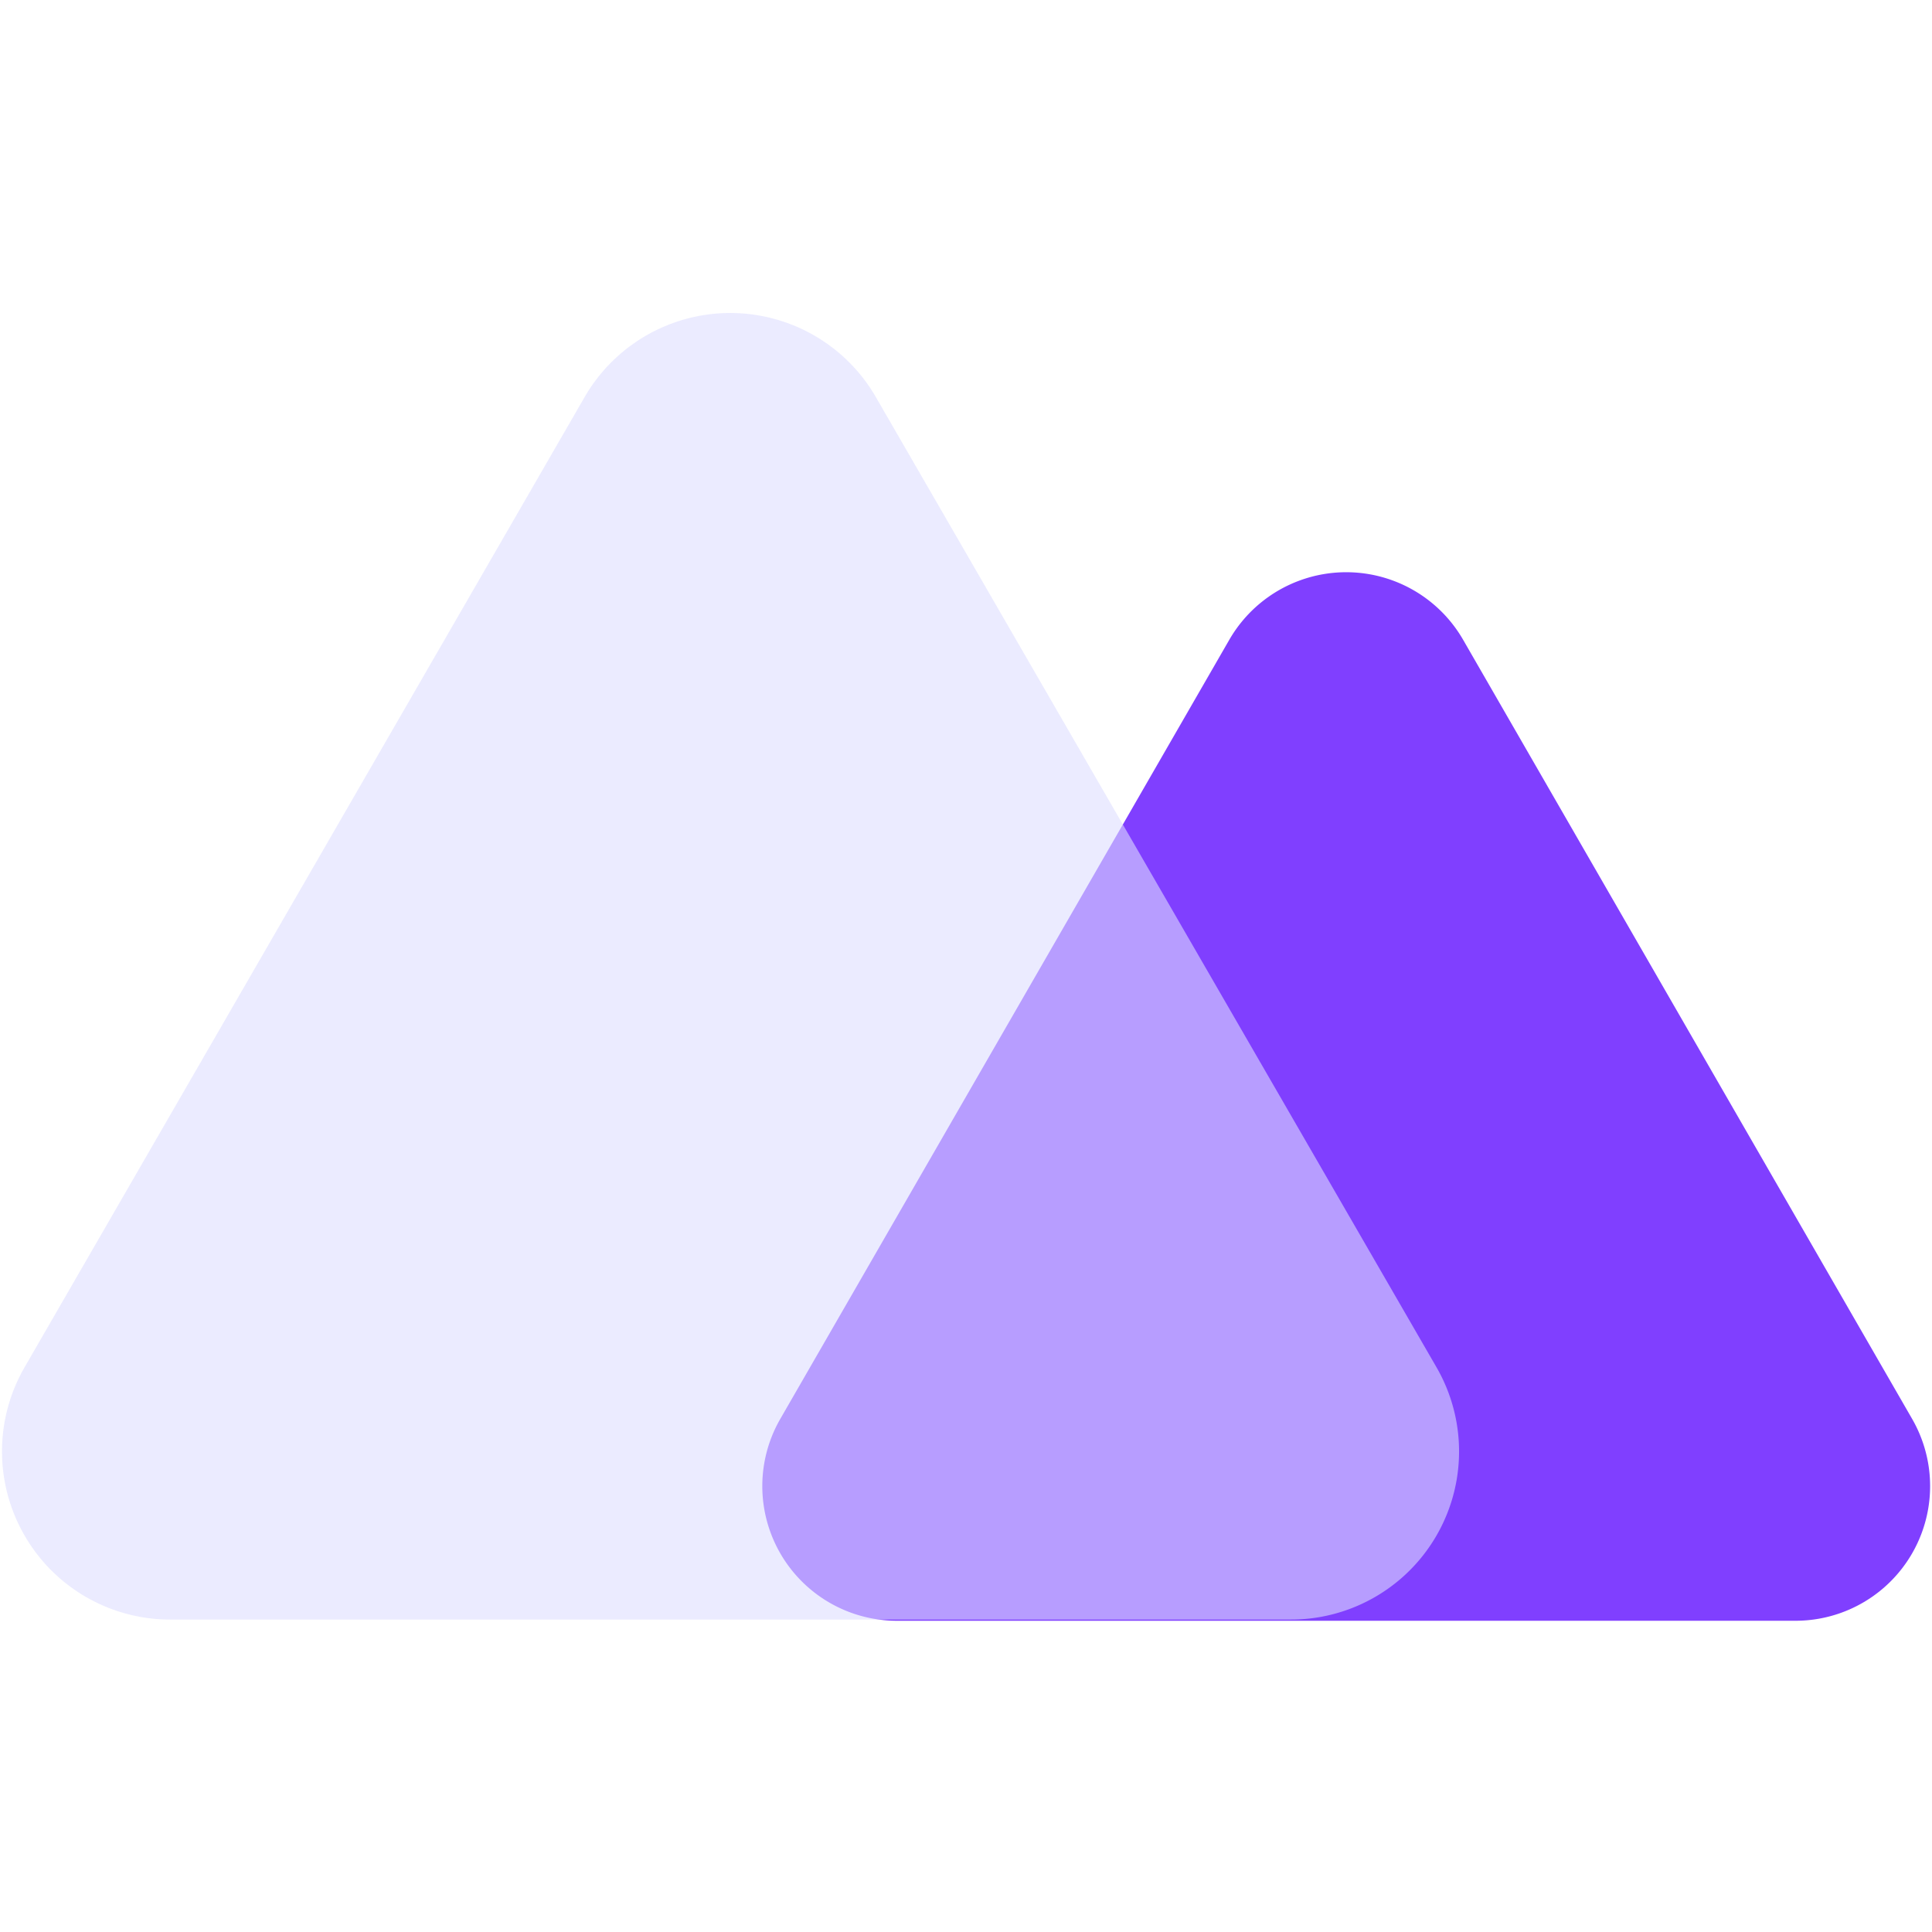
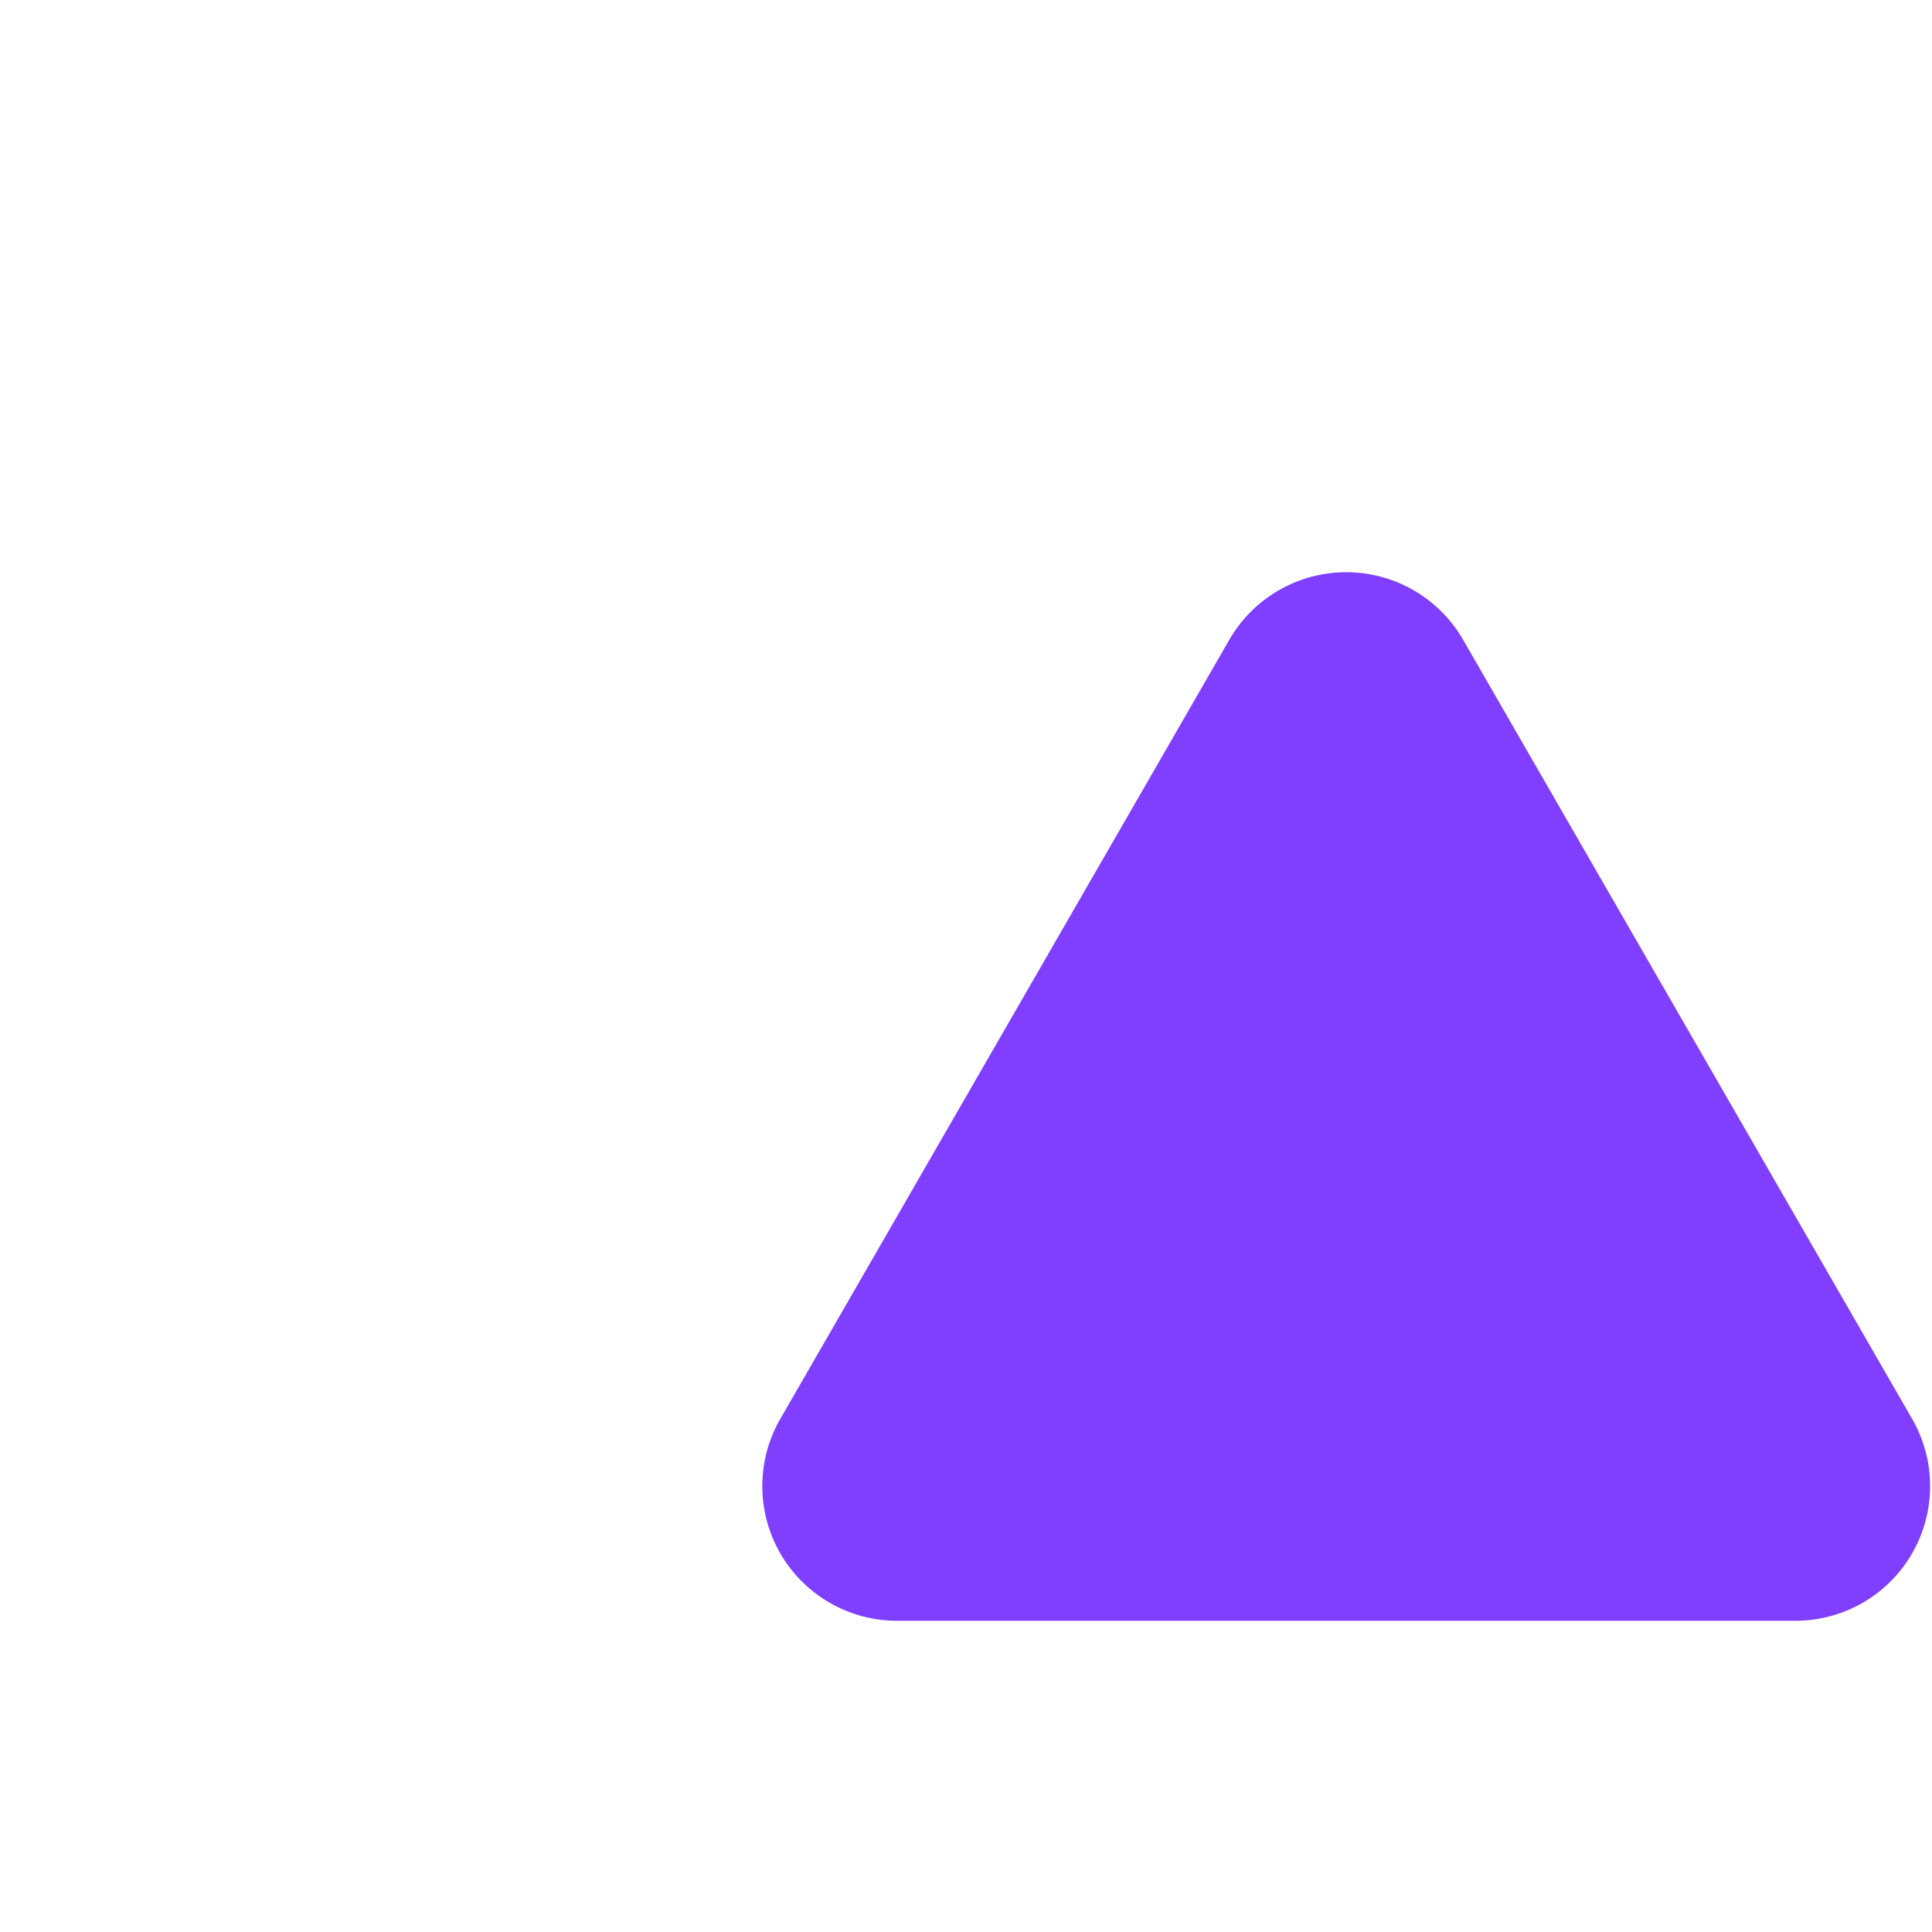
<svg xmlns="http://www.w3.org/2000/svg" id="图层_1" data-name="图层 1" viewBox="0 0 64 64">
  <defs>
    <style>.cls-1{fill:#803fff;}.cls-2{fill:#dedeff;opacity:0.59;}</style>
  </defs>
  <title>微服务架构</title>
-   <path class="cls-1" d="M40.73,21.18,25.85,47a4.46,4.46,0,0,0,3.86,6.69H59.48A4.46,4.46,0,0,0,63.34,47L48.46,21.18A4.47,4.47,0,0,0,40.73,21.18Z" />
-   <path class="cls-2" d="M19.38,13.13.81,45.3a5.57,5.57,0,0,0,4.82,8.35H42.77a5.57,5.57,0,0,0,4.82-8.35L29,13.13A5.57,5.57,0,0,0,19.38,13.13Z" />
+   <path class="cls-1" d="M40.73,21.18,25.85,47a4.46,4.46,0,0,0,3.86,6.69H59.48A4.46,4.46,0,0,0,63.34,47L48.46,21.18A4.47,4.47,0,0,0,40.73,21.18" />
</svg>